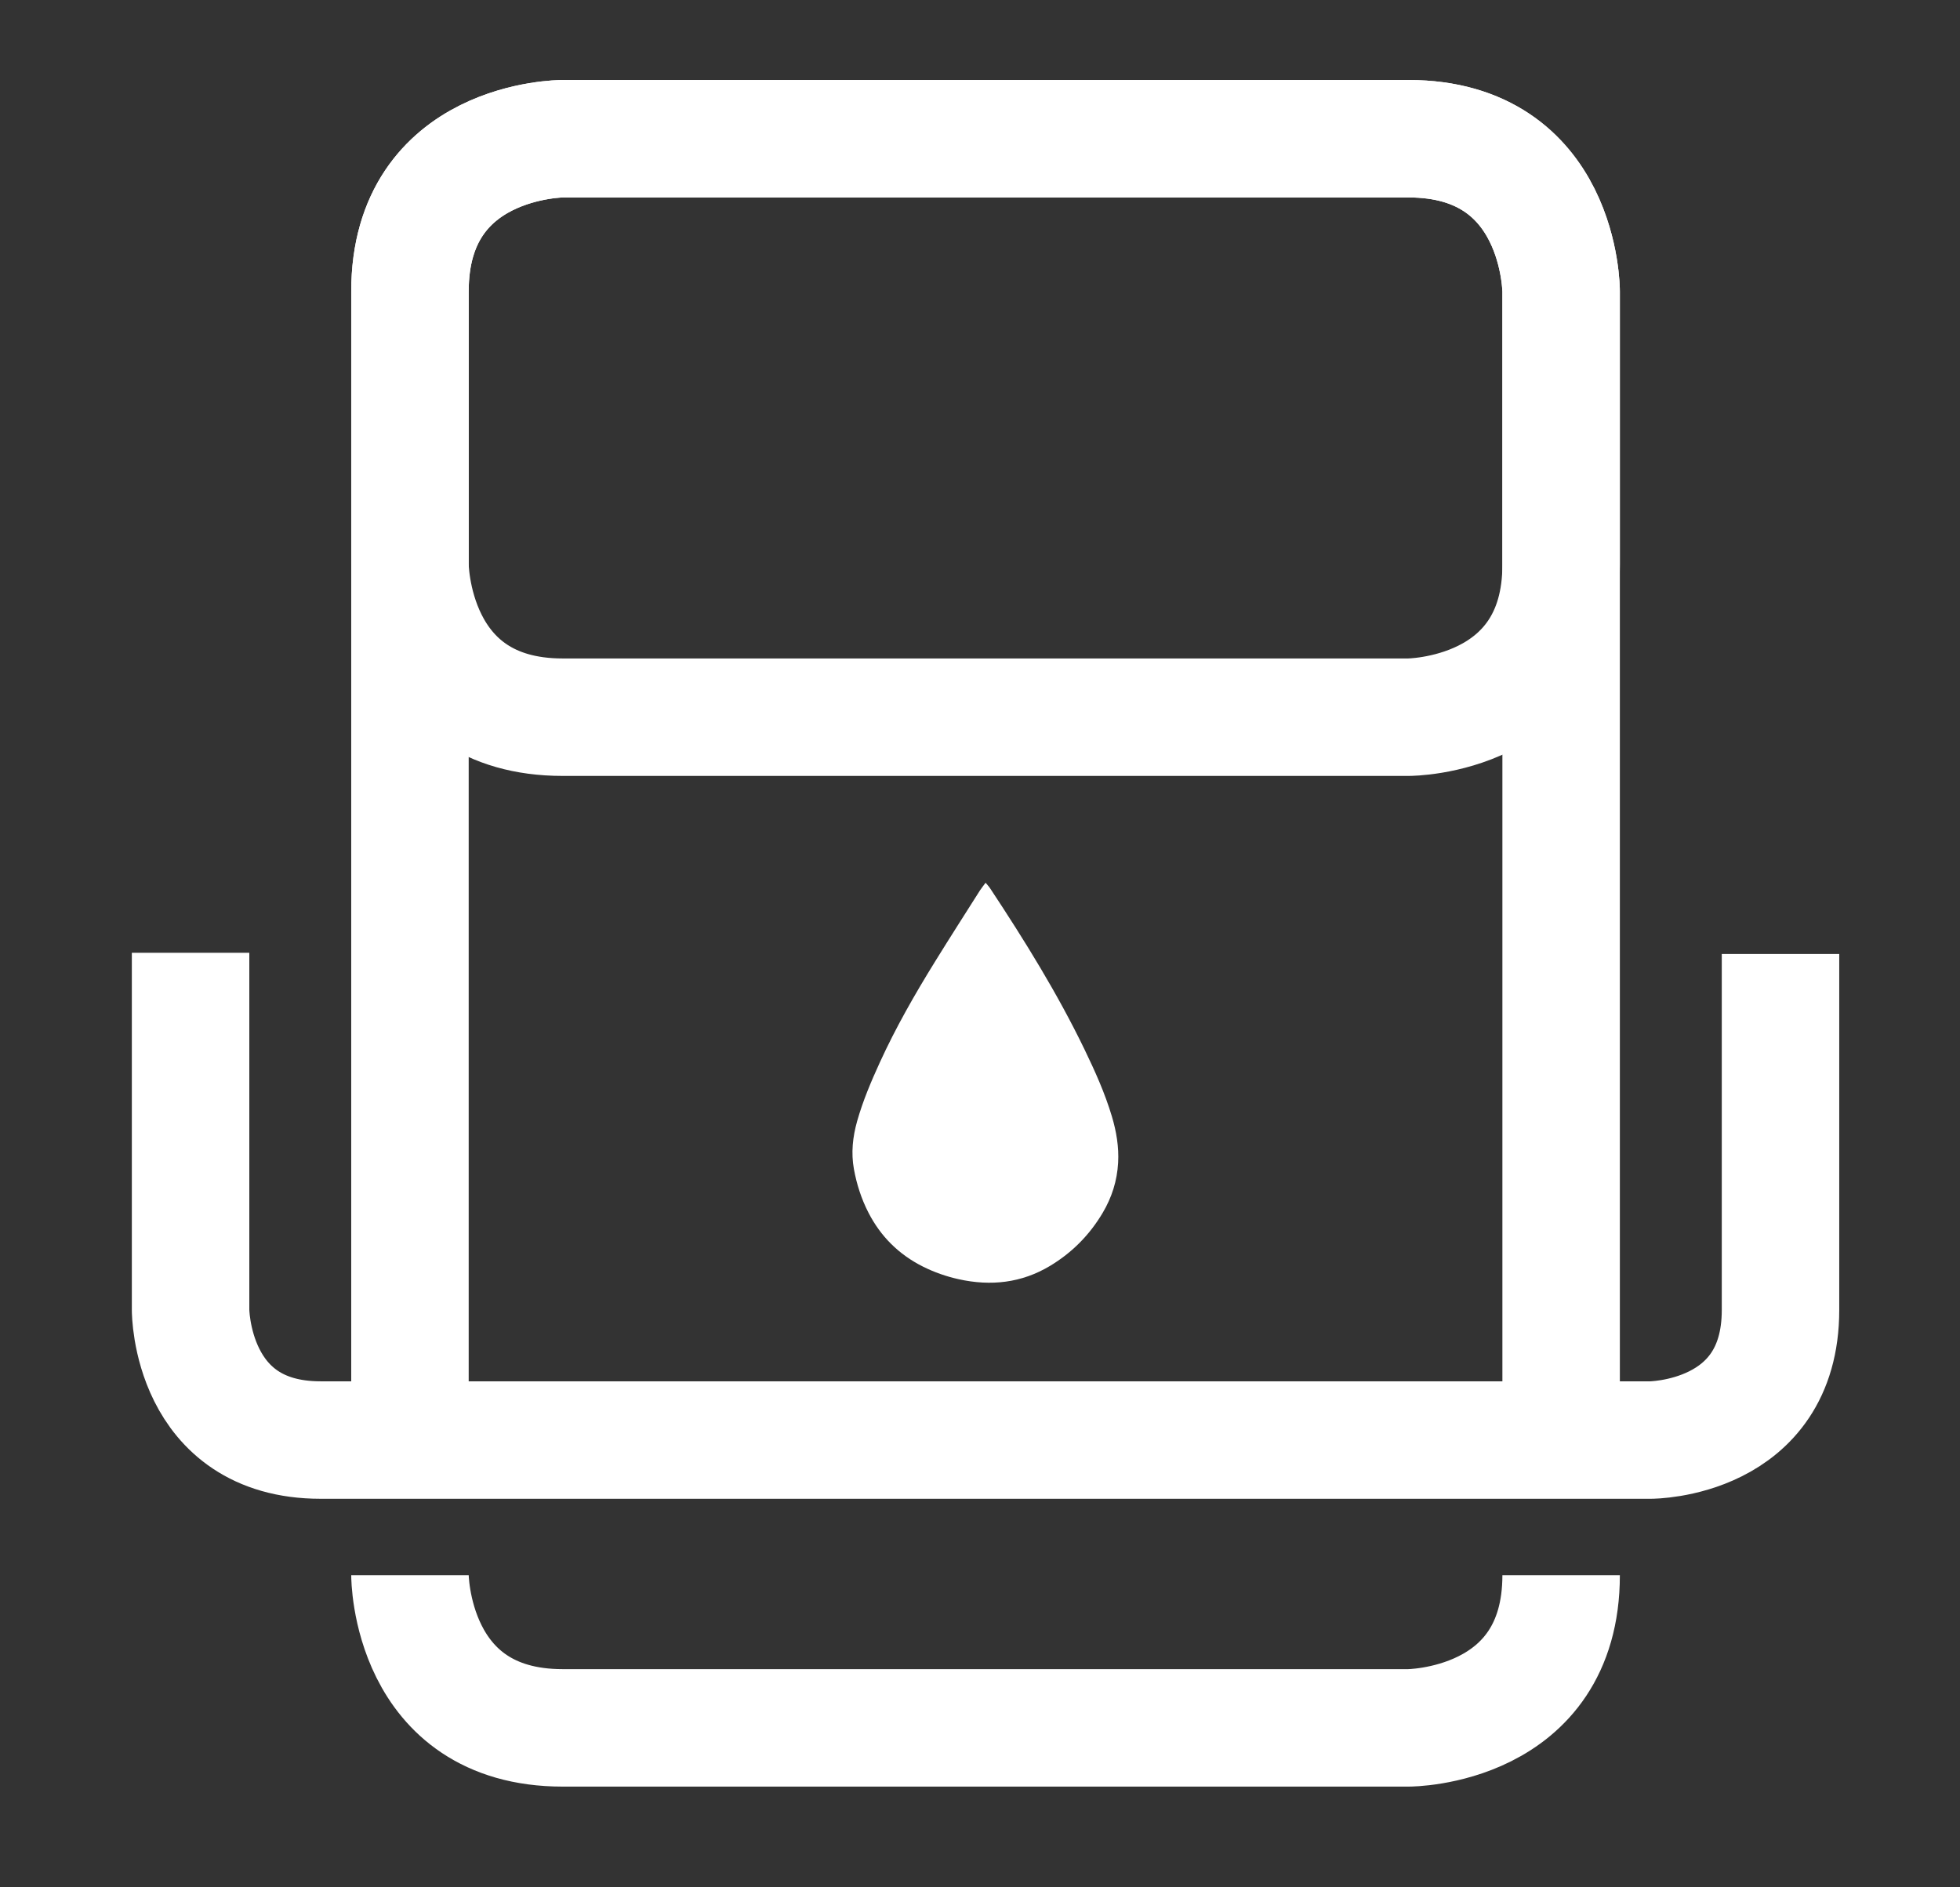
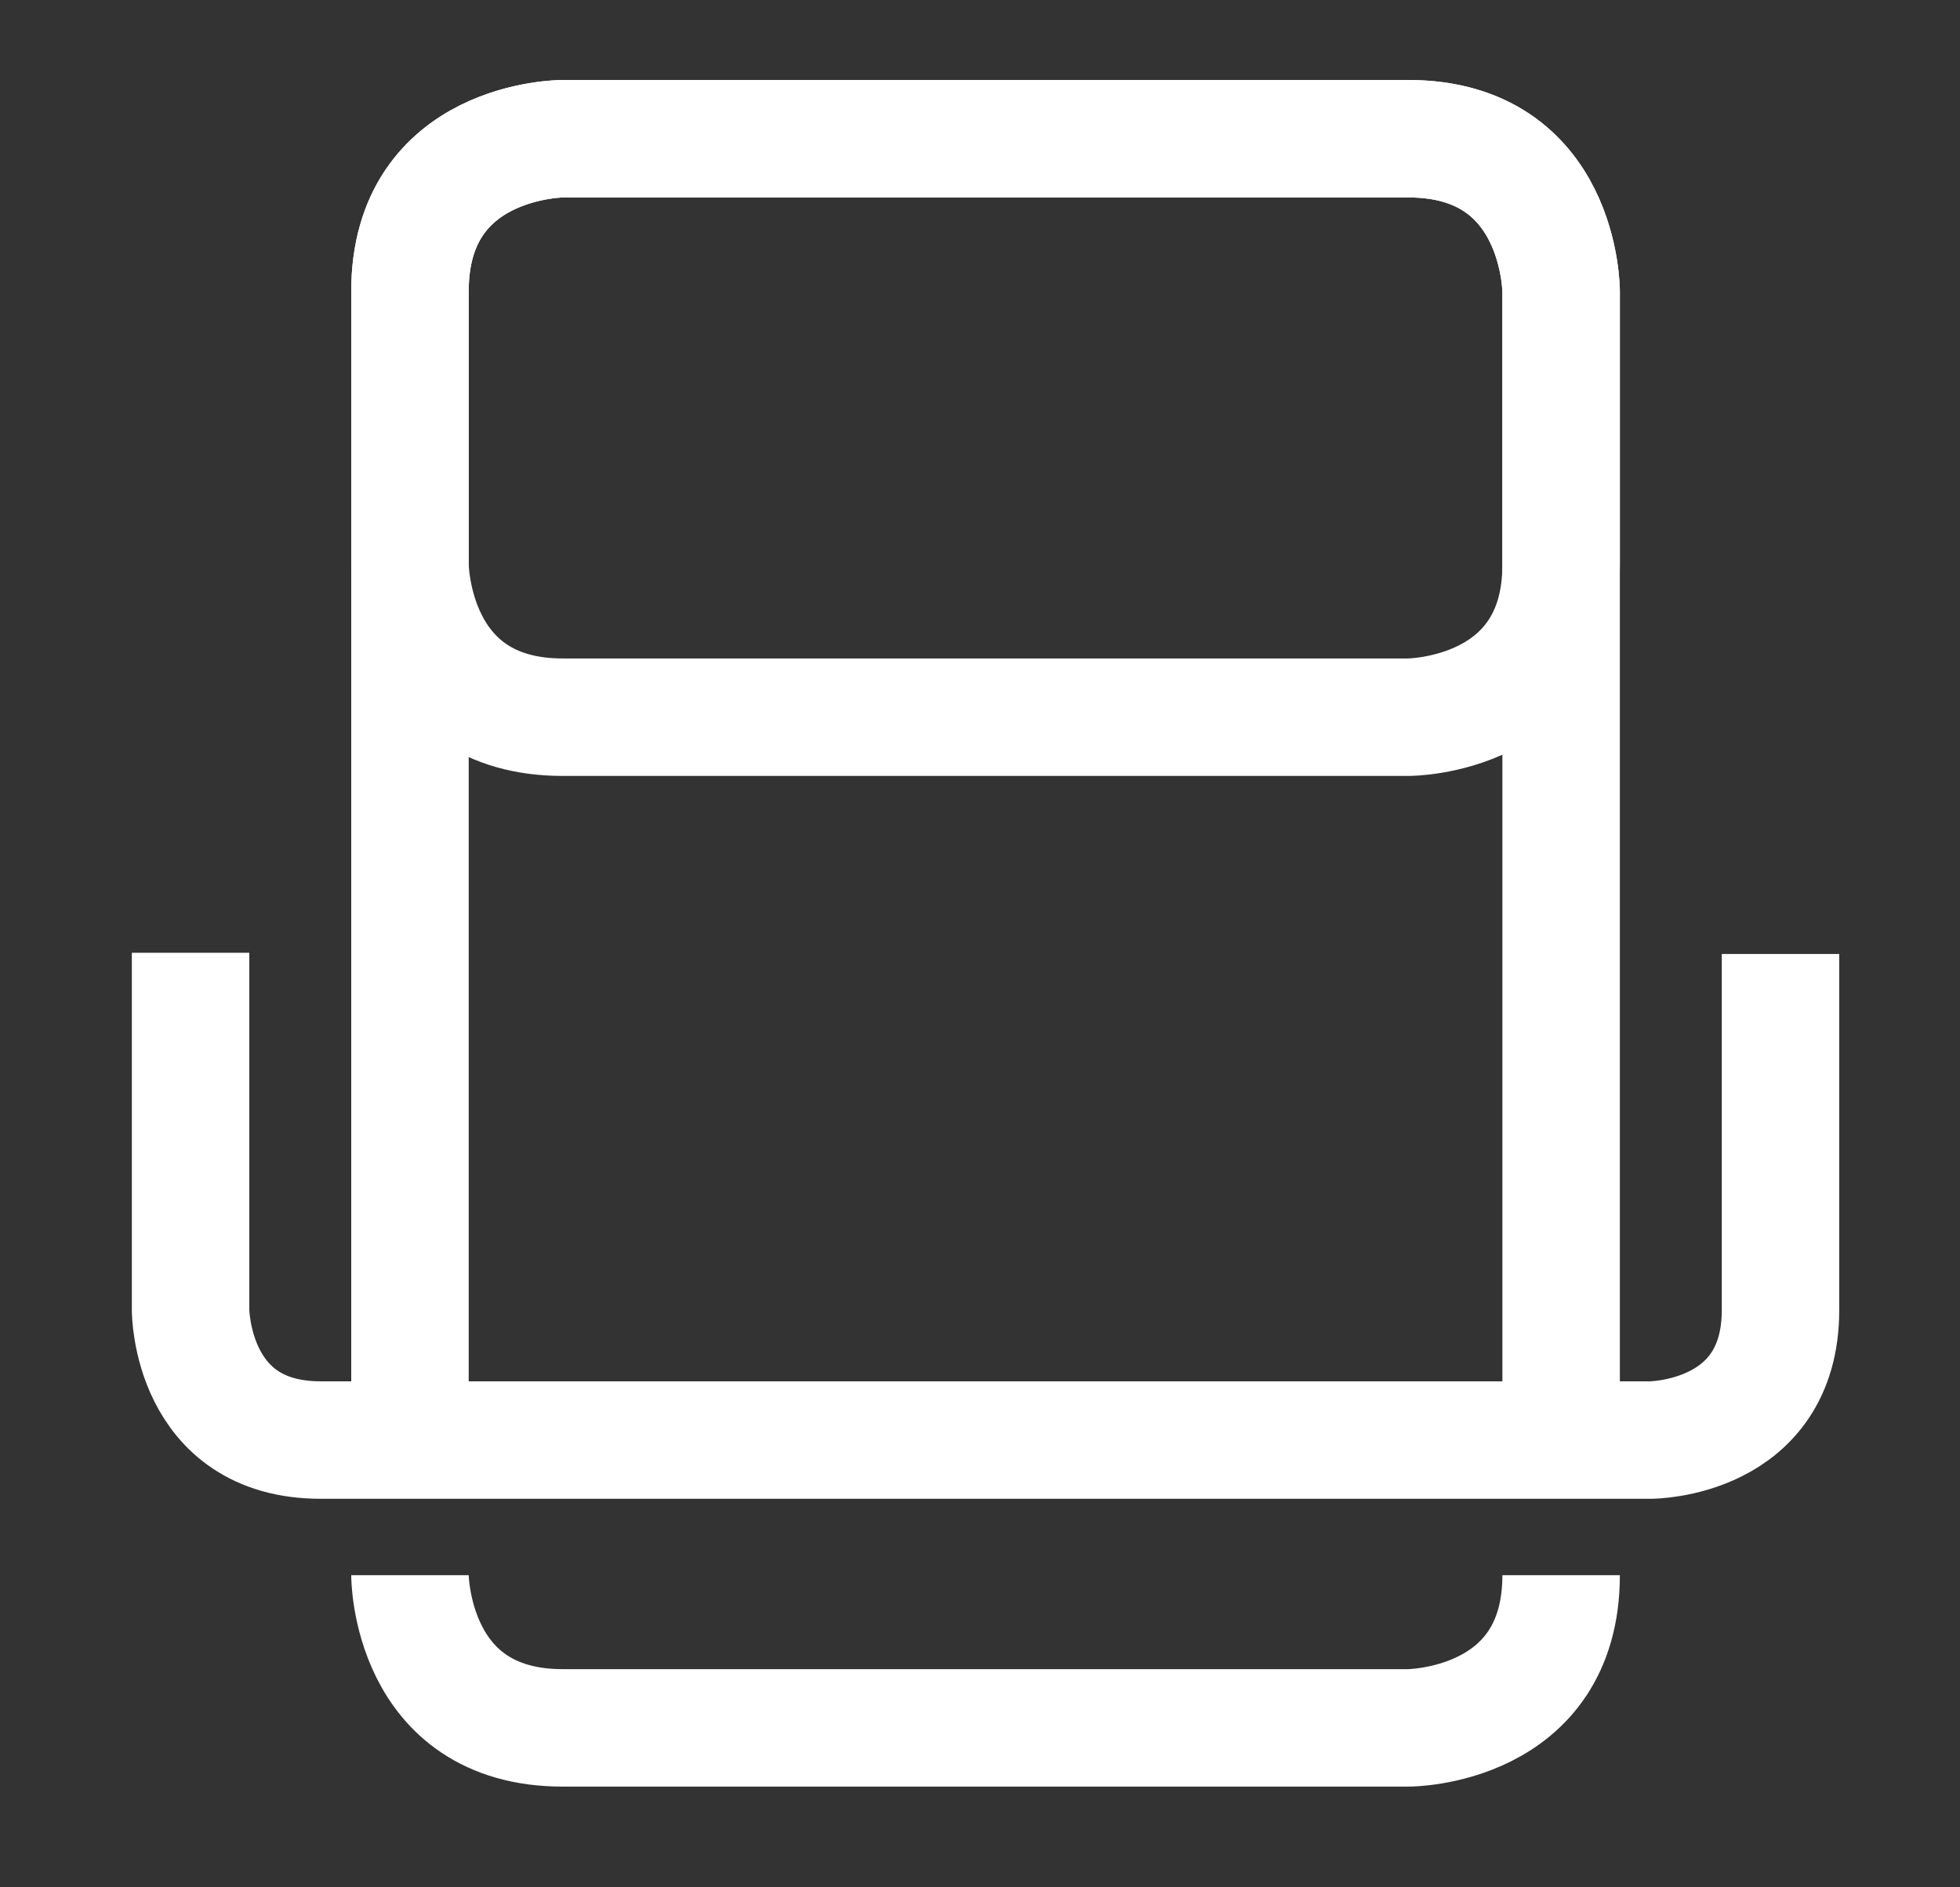
<svg xmlns="http://www.w3.org/2000/svg" version="1.1" id="Layer_1" x="0px" y="0px" viewBox="0 0 834.28 803.28" style="enable-background:new 0 0 834.28 803.28;" xml:space="preserve">
  <rect x="0" y="0" width="834.28" height="803.28" fill="#333333" stroke="none" />
  <style type="text/css">
	.st0{fill:#FFFFFF;}
	.st1{fill:none;stroke:#FFFFFF;stroke-width:50;}
</style>
  <g>
    <g>
-       <path class="st0" d="M419.52,375.75c0.78,0.96,1.44,1.64,1.95,2.42c14.64,22.14,28.62,44.67,40.19,68.61    c4.45,9.21,8.64,18.53,11.59,28.36c1.94,6.47,3.06,13.04,2.68,19.84c-0.43,7.67-2.68,14.75-6.58,21.31    c-5.57,9.39-13.05,16.95-22.41,22.57c-12.13,7.28-25.19,8.69-38.85,5.67c-5.32-1.18-10.44-2.96-15.32-5.42    c-10.18-5.13-17.88-12.75-23.1-22.89c-3.02-5.87-5.02-12.1-6.2-18.57c-1.25-6.89-0.52-13.69,1.37-20.39    c2.44-8.64,5.94-16.87,9.66-25.01c6.79-14.85,14.88-28.99,23.46-42.86c6.3-10.19,12.77-20.28,19.19-30.41    C417.84,377.94,418.63,376.98,419.52,375.75" />
-     </g>
+       </g>
    <g>
      <path class="st1" d="M81.12,405.56v152.1c0,0,0,55.33,55.33,55.33h566.1c0,0,55.33,0,55.33-55.33V406.08" />
    </g>
    <g>
      <path class="st1" d="M174.5,670.51c0,0,0,65,65,65h360c0,0,65,0,65-65" />
    </g>
    <g>
      <path class="st1" d="M239.5,59.05c0,0-65,0-65,65v116.24c0,0,0,65,65,65h360c0,0,65,0,65-65V124.05c0,0,0-65-65-65    C599.5,59.05,239.5,59.05,239.5,59.05z" />
    </g>
    <g>
      <path class="st1" d="M664.5,613.68V124.05c0,0,0-65-65-65h-360c0,0-65,0-65,65v488.32" />
    </g>
  </g>
</svg>